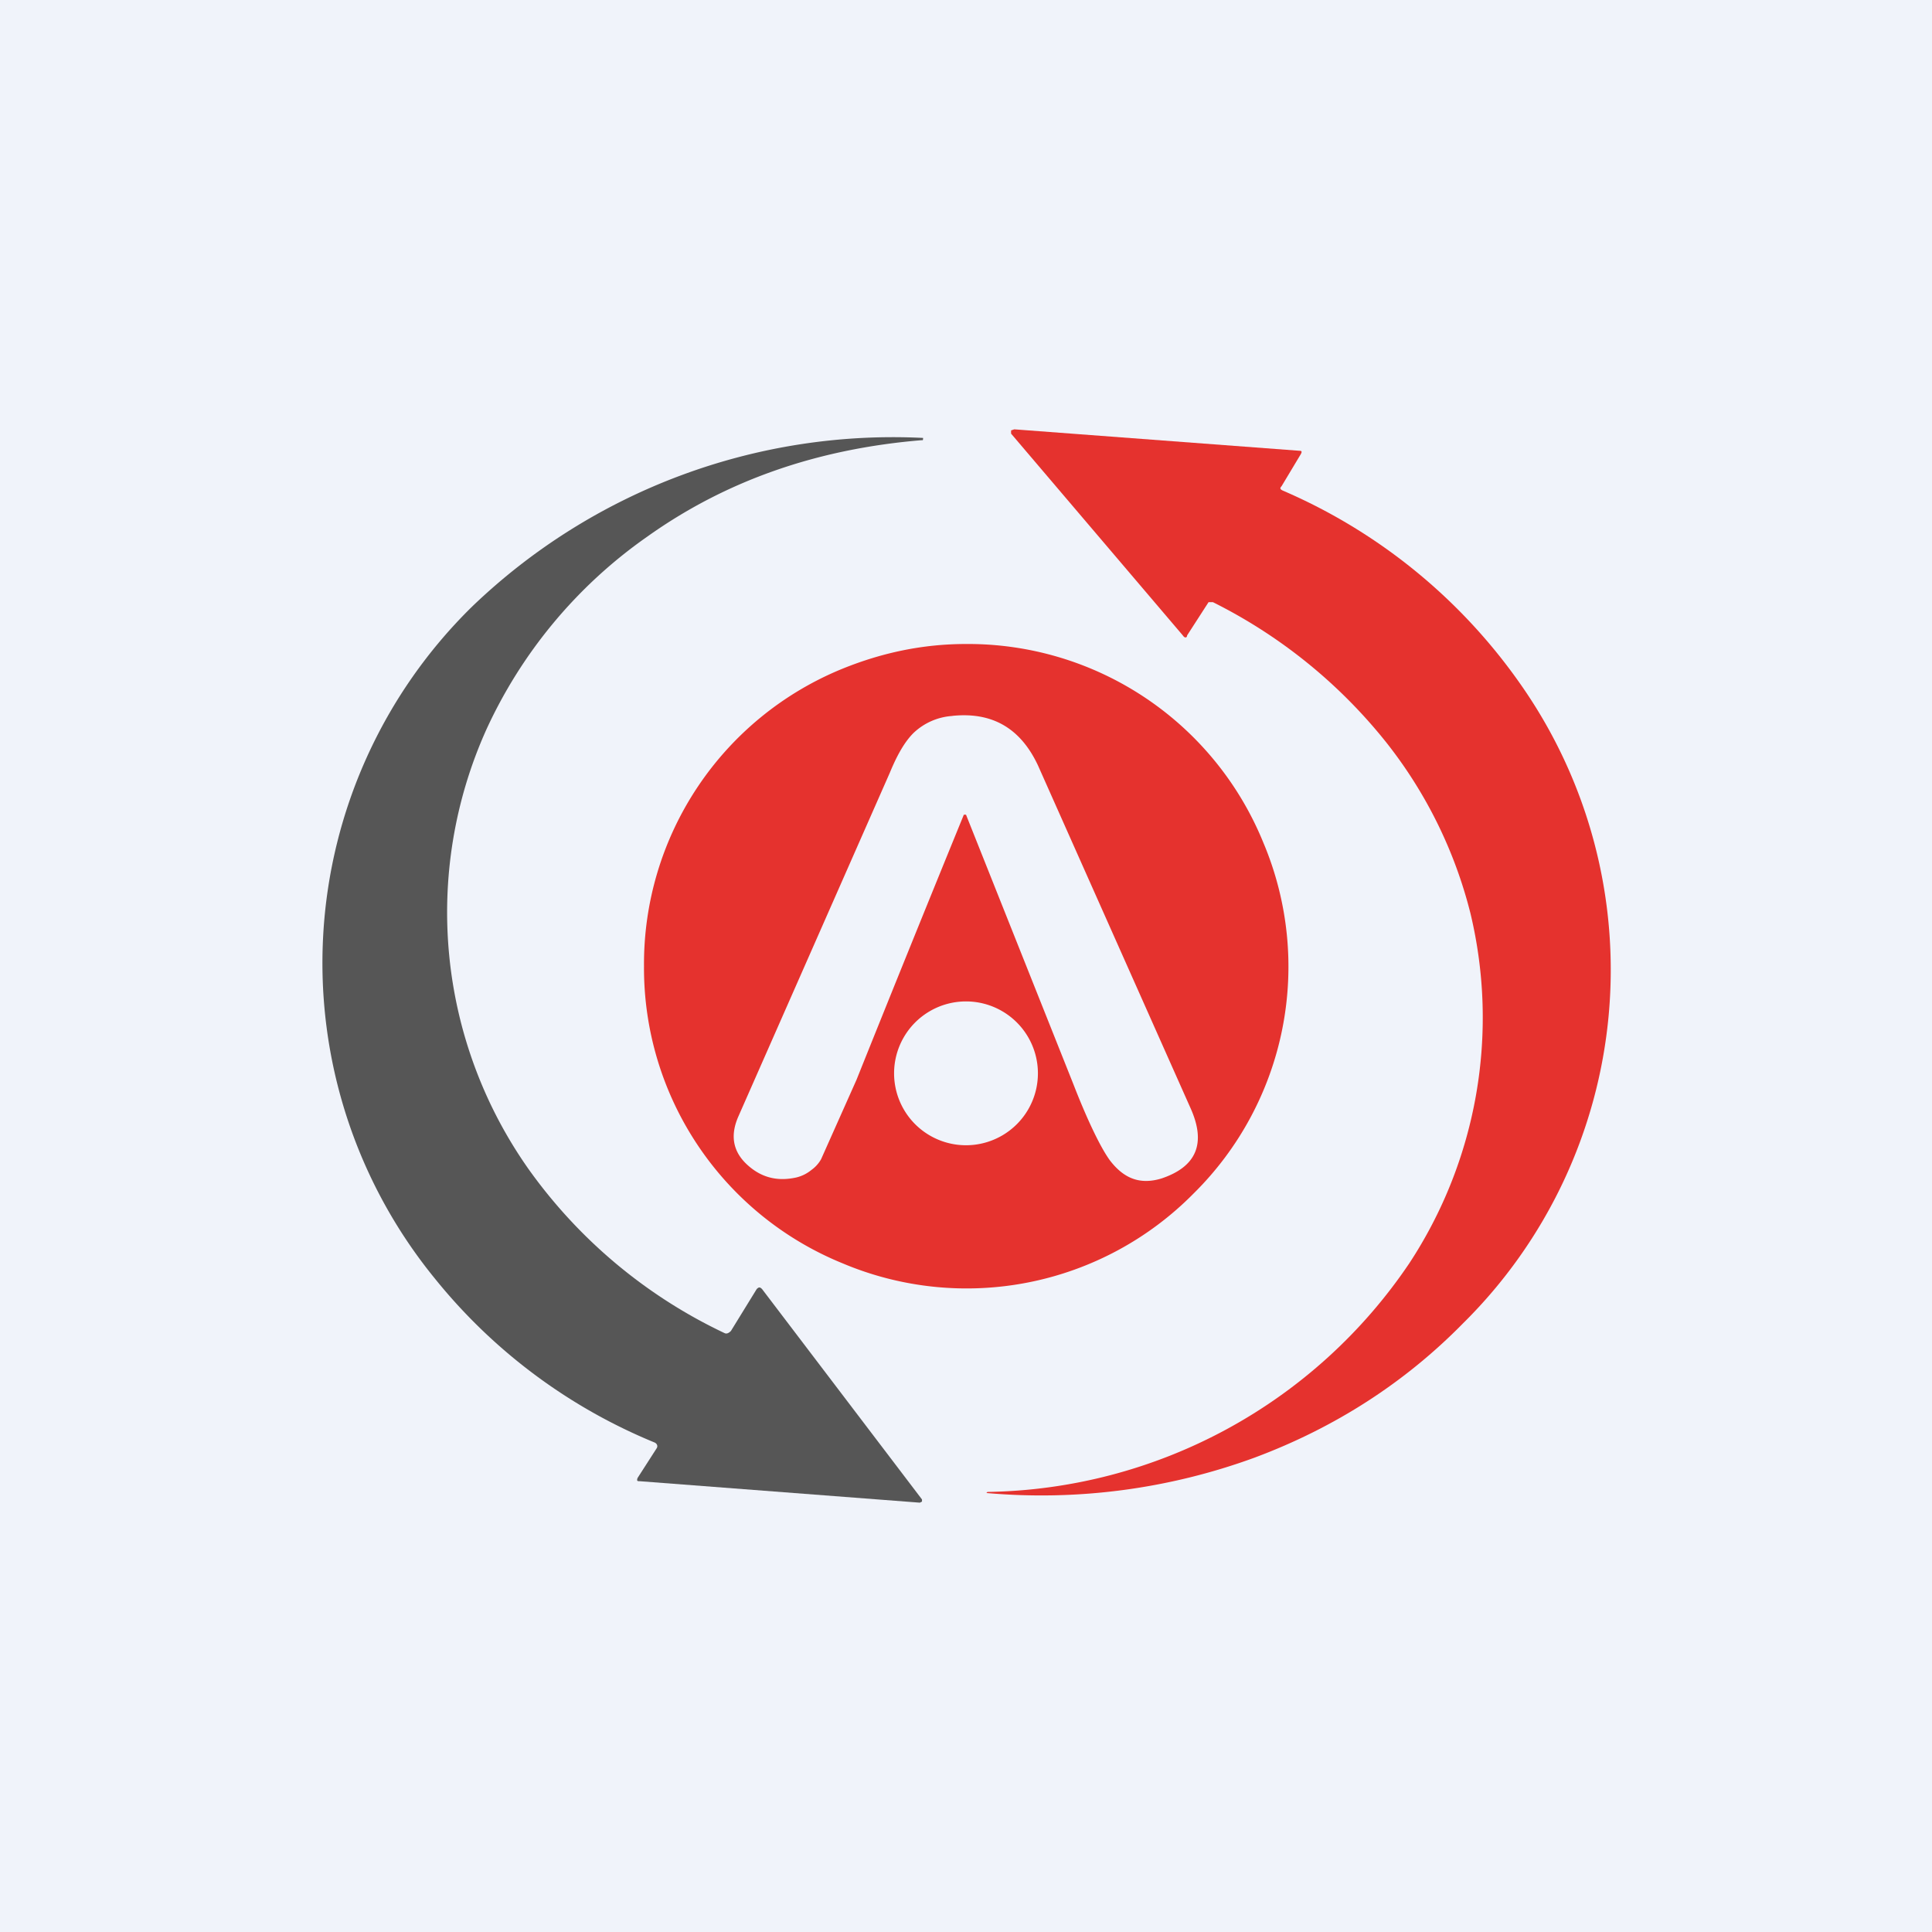
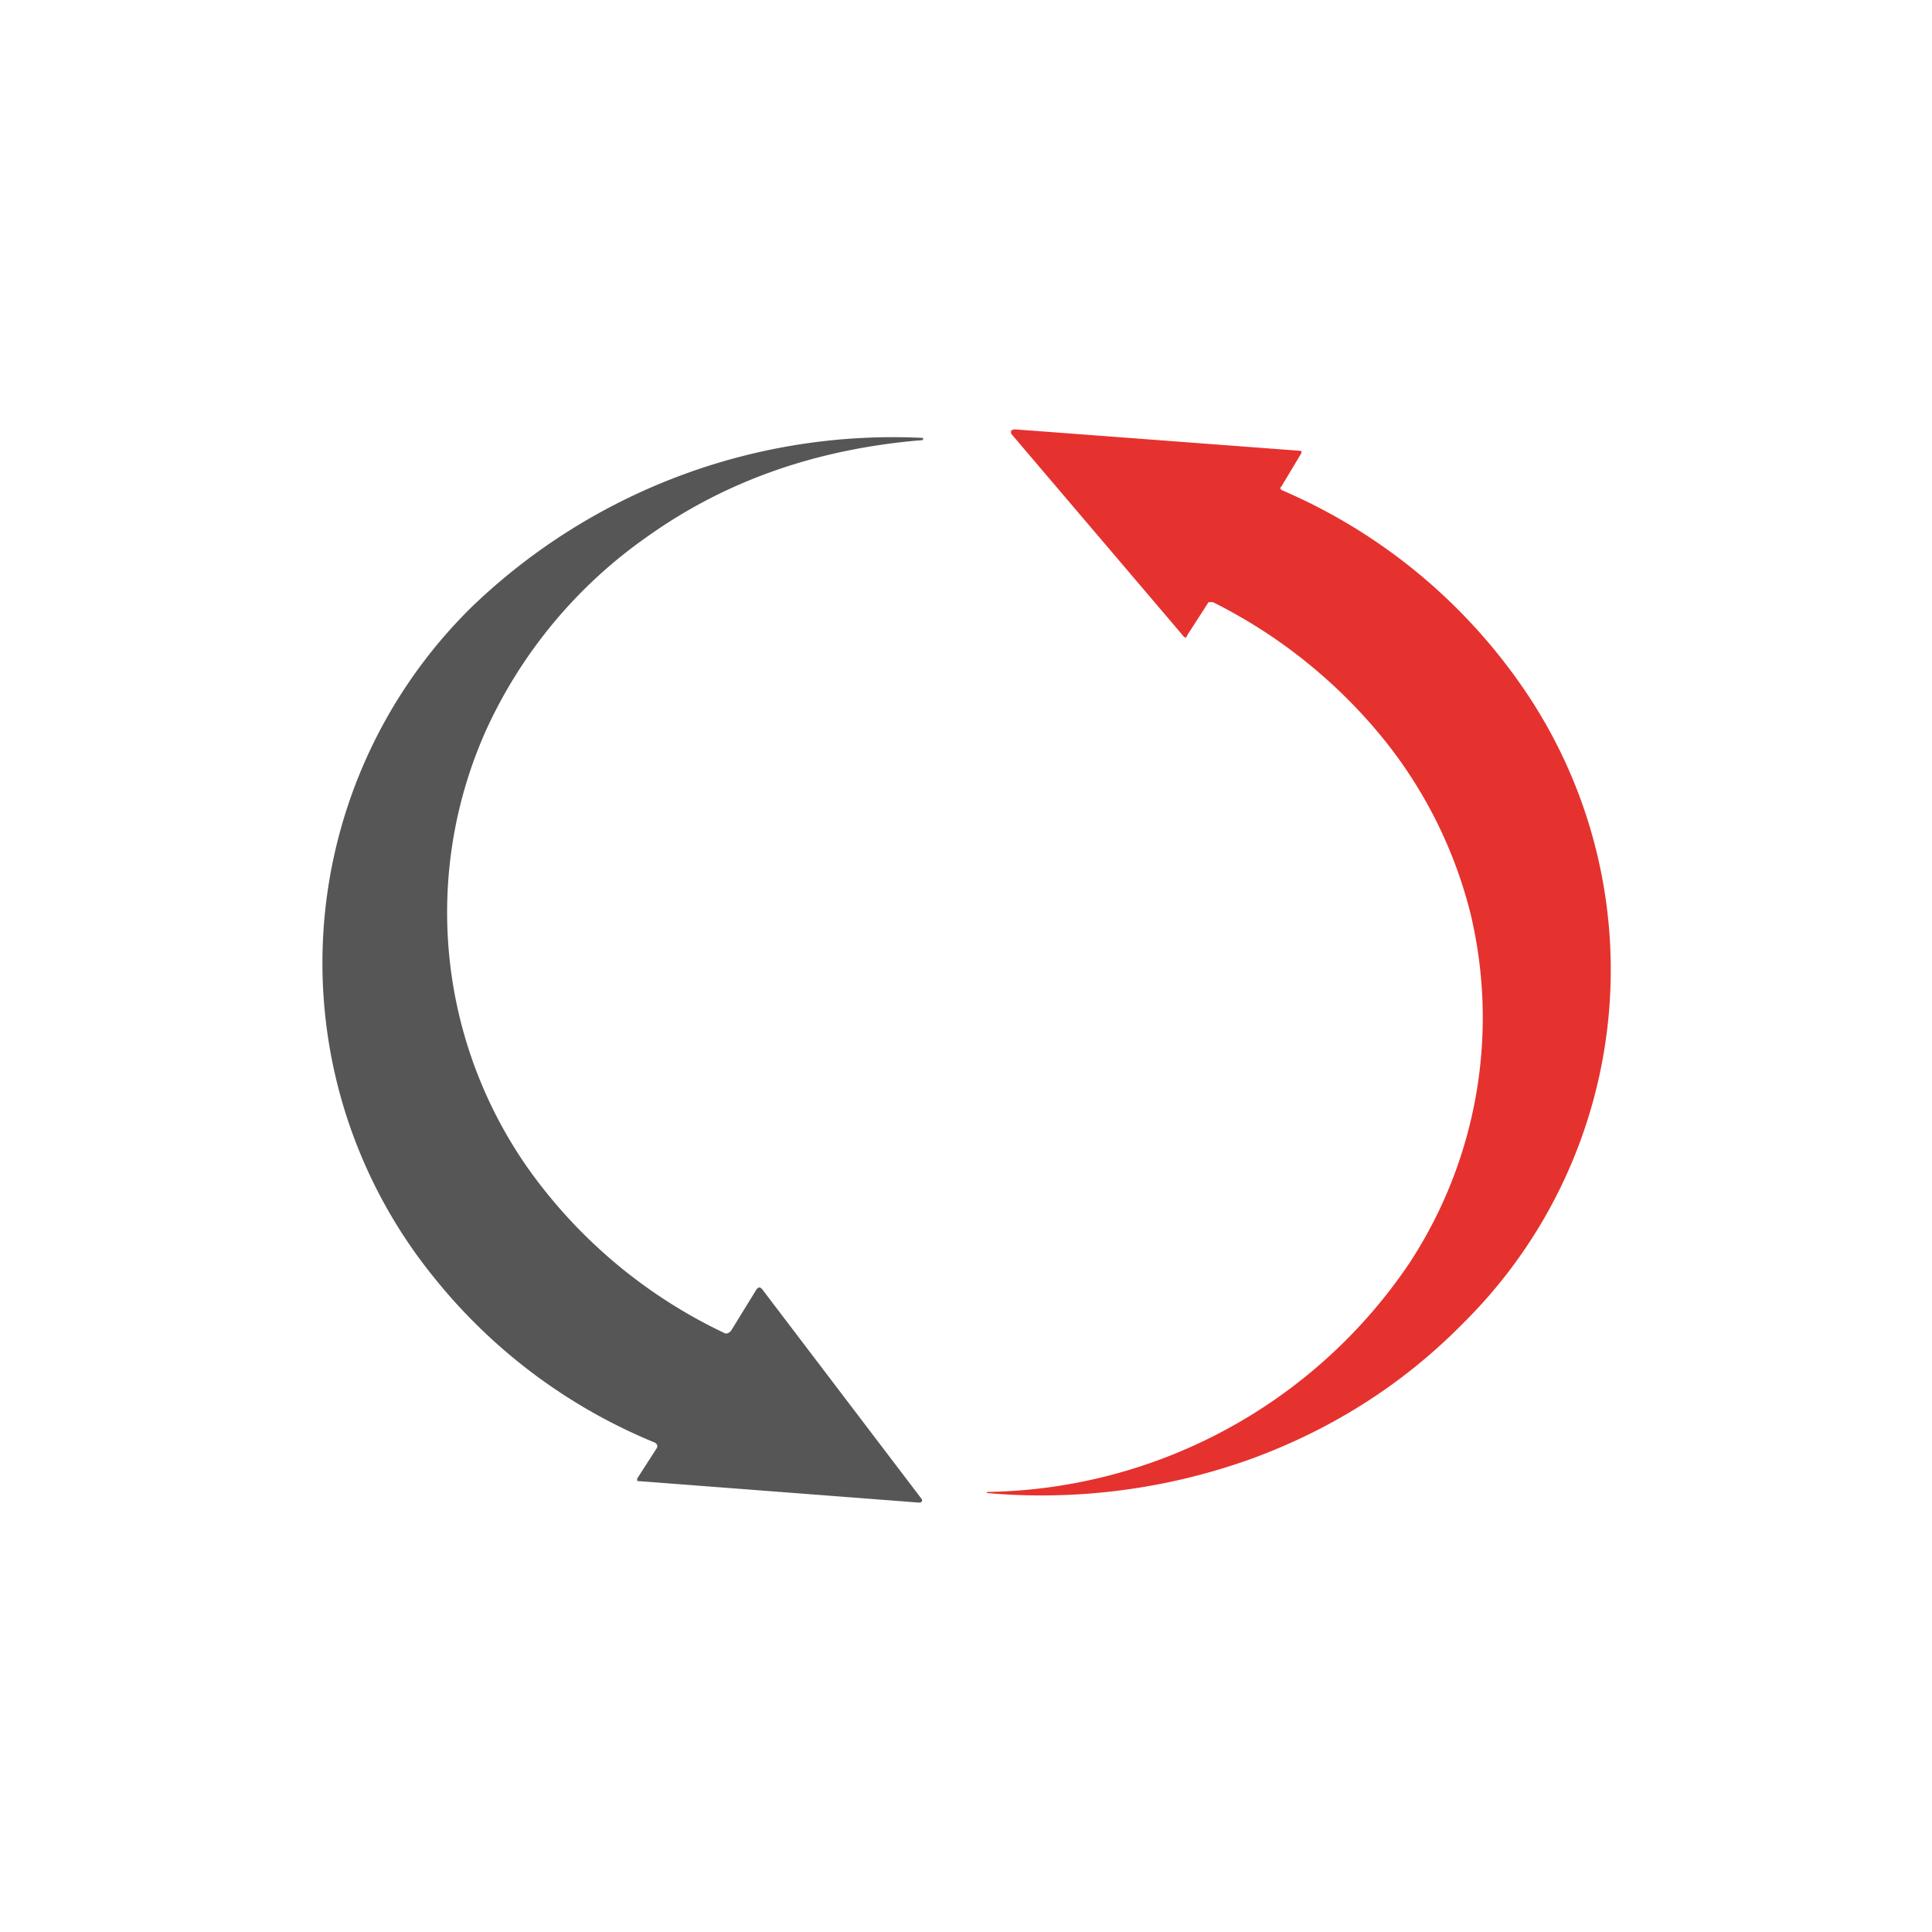
<svg xmlns="http://www.w3.org/2000/svg" width="18" height="18" viewBox="0 0 18 18">
-   <path fill="#F0F3FA" d="M0 0h18v18H0z" />
  <path d="M9.2 13.9a4.83 4.83 0 0 0 3.93-2.13 4.17 4.17 0 0 0 .57-3.26 4.22 4.22 0 0 0-.79-1.6 4.81 4.81 0 0 0-1.61-1.3h-.04l-.2.31c0 .02-.02.03-.04 0l-1.6-1.88v-.03L9.45 4l2.66.2c.02 0 .02.01.01.03l-.18.3c-.02.02-.01.03.01.04a5.22 5.22 0 0 1 2.22 1.81 4.63 4.63 0 0 1-.54 5.95c-.54.55-1.19.97-1.94 1.25a5.78 5.78 0 0 1-2.5.33l.01-.01Z" fill="#E5322E" />
  <path d="M8.6 4.1c-.99.08-1.84.38-2.57.9a4.46 4.46 0 0 0-1.5 1.8 4.15 4.15 0 0 0 .4 4.1 4.72 4.72 0 0 0 1.82 1.52c.02.01.04 0 .06-.02l.24-.39c.02-.02.03-.02.05 0l1.49 1.96v.02l-.02.01-2.61-.2c-.02 0-.03 0-.02-.03l.18-.28c.01-.02 0-.04-.02-.05a5.13 5.13 0 0 1-2.05-1.53 4.65 4.65 0 0 1 .35-6.26A5.66 5.66 0 0 1 8.6 4.08c0 .02 0 .02-.02.03Z" fill="#565656" />
-   <path d="M9 6a2.97 2.97 0 0 1 2.77 1.85 2.97 2.97 0 0 1-.65 3.27 2.97 2.97 0 0 1-3.27.65A2.97 2.97 0 0 1 6 9a2.97 2.97 0 0 1 1.85-2.77C8.22 6.08 8.6 6 9 6Zm-.12.67a.58.58 0 0 0-.37.16c-.08.08-.15.2-.22.37L6.88 10.4c-.08.18-.05.33.08.45s.28.16.46.12a.35.35 0 0 0 .14-.07.31.31 0 0 0 .09-.1l.33-.74a404.17 404.17 0 0 1 1-2.47H9L10 10.1c.14.36.26.6.34.71.13.17.28.23.48.17.33-.11.42-.33.27-.66L9.67 7.13c-.16-.34-.42-.5-.8-.46ZM9 9.33a.67.67 0 1 0 0 1.34.67.67 0 0 0 0-1.34Z" fill="#E5322E" />
</svg>